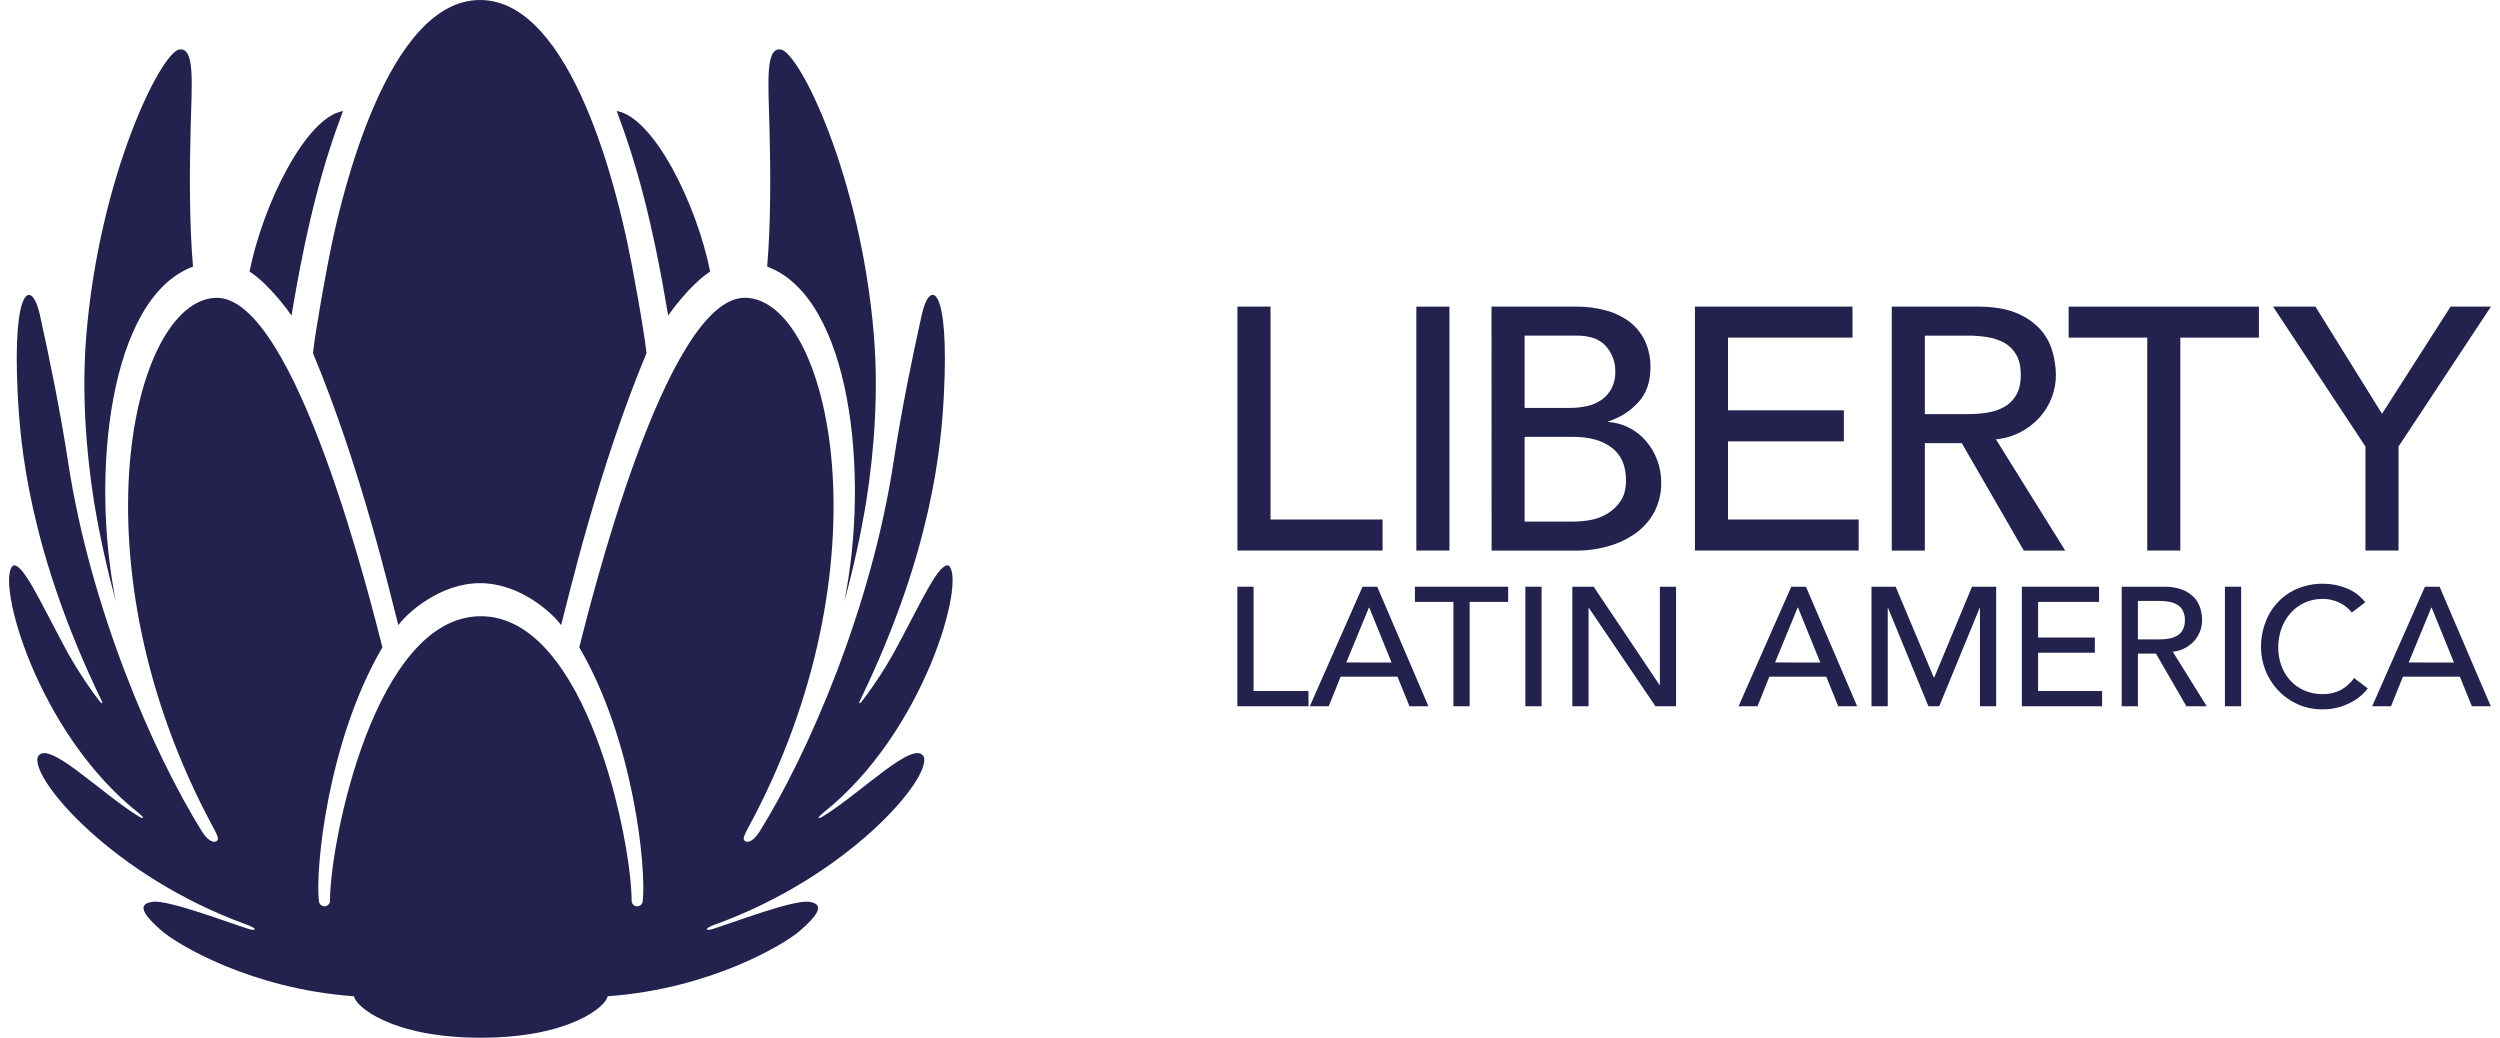
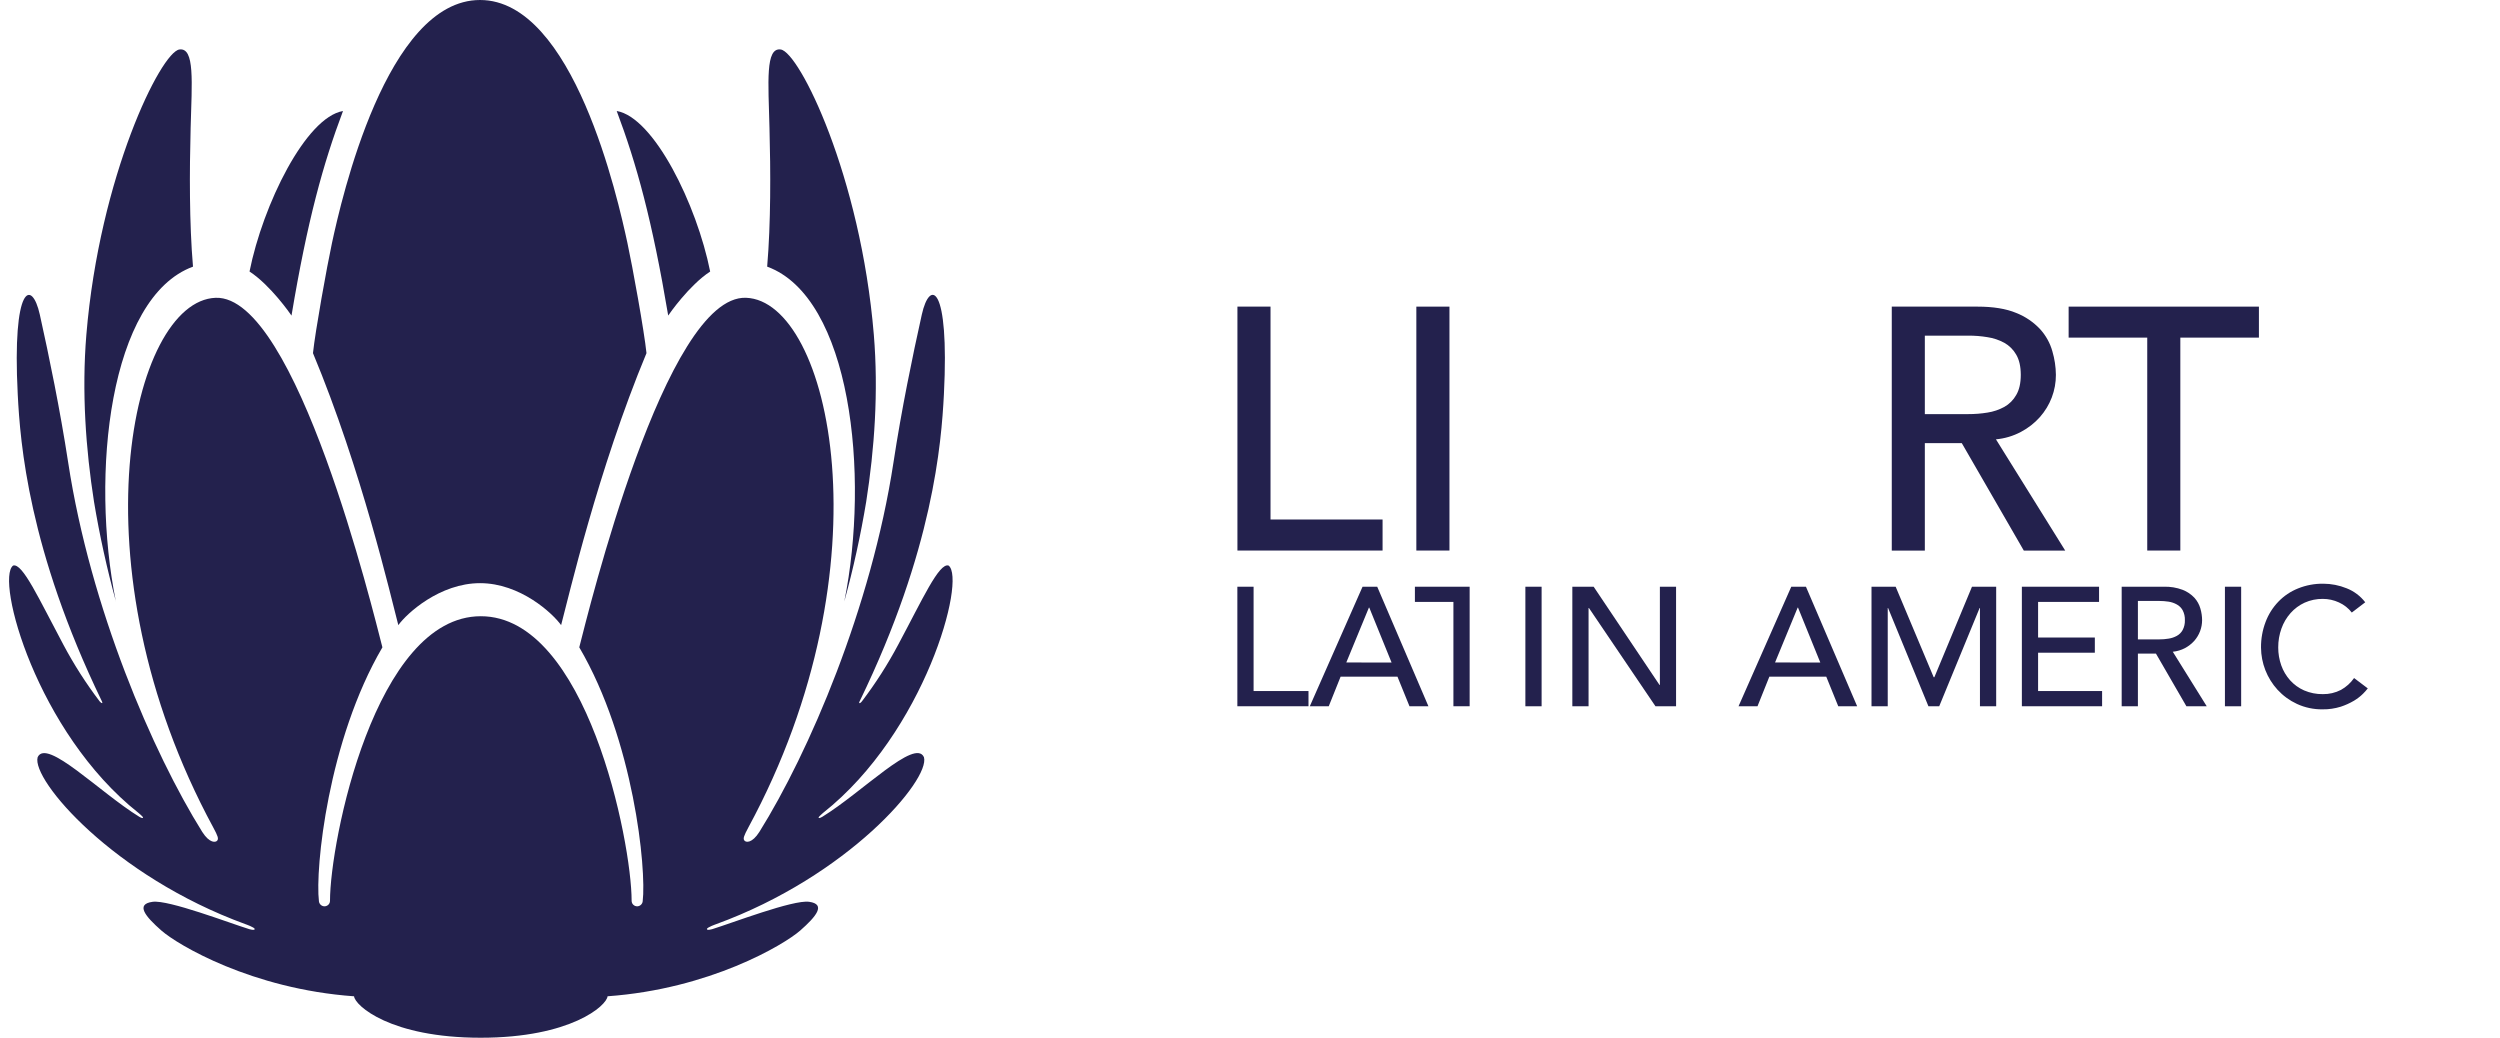
<svg xmlns="http://www.w3.org/2000/svg" width="106" height="44" viewBox="0 0 106 44" fill="none">
  <path d="M4.914 25.504C3.823 20.123 4.637 12.609 8.183 11.306C8.025 9.458 8.034 7.256 8.083 5.427C8.137 3.465 8.263 2.009 7.607 2.098C6.824 2.208 4.223 7.459 3.662 14.188C3.461 16.618 3.639 19.052 3.985 21.267C4.222 22.694 4.533 24.108 4.916 25.504" fill="#23214D" />
  <path d="M35.798 25.503C36.182 24.108 36.492 22.694 36.728 21.266C37.075 19.052 37.252 16.618 37.05 14.188C36.49 7.459 33.892 2.208 33.102 2.098C32.448 2.007 32.577 3.465 32.626 5.426C32.676 7.256 32.685 9.458 32.528 11.305C36.077 12.609 36.888 20.123 35.798 25.503" fill="#23214D" />
  <path d="M13.27 14.973C15.335 19.926 16.572 25.299 16.889 26.506C17.247 26.007 18.648 24.726 20.354 24.726C22.06 24.726 23.434 26.007 23.791 26.506C24.113 25.299 25.35 19.928 27.411 14.973C27.316 14.044 26.818 11.297 26.603 10.303C26.201 8.441 24.32 0 20.354 0C16.388 0 14.478 8.439 14.076 10.303C13.862 11.296 13.367 14.043 13.27 14.973Z" fill="#23214D" />
  <path d="M12.36 13.38C13.035 9.338 13.705 6.933 14.543 4.707C12.963 4.977 11.147 8.677 10.58 11.512C11.47 12.095 12.315 13.312 12.36 13.382" fill="#23214D" />
  <path d="M30.111 11.513C29.544 8.676 27.728 4.976 26.148 4.706C26.987 6.933 27.653 9.338 28.332 13.38C28.376 13.312 29.218 12.097 30.111 11.513Z" fill="#23214D" />
  <path d="M25.759 42.242C30.096 41.933 33.245 40.055 33.928 39.456C34.61 38.857 35.035 38.337 34.306 38.236C33.63 38.141 31.015 39.145 30.211 39.392C30.211 39.392 29.972 39.465 29.973 39.392C29.974 39.319 30.36 39.186 30.36 39.186C35.96 37.145 39.447 33.059 39.176 32.106C38.807 31.276 36.548 33.598 34.868 34.631C34.868 34.631 34.711 34.729 34.708 34.662C34.708 34.63 34.897 34.468 34.897 34.468C39.22 31.05 40.974 24.558 40.221 23.98C39.817 23.845 39.11 25.419 38.087 27.328C37.64 28.171 37.125 28.975 36.548 29.734C36.548 29.734 36.48 29.824 36.442 29.813C36.404 29.802 36.463 29.706 36.463 29.706C39.567 23.302 39.915 18.788 40.022 16.716C40.26 12.048 39.421 11.82 39.084 13.341C38.691 15.105 38.223 17.374 37.883 19.61C36.939 25.78 34.292 31.922 32.198 35.272C31.886 35.764 31.621 35.728 31.558 35.633C31.501 35.552 31.538 35.444 31.729 35.087C37.755 23.959 35.196 12.754 31.631 12.626C28.211 12.502 24.943 25.969 24.561 27.446C26.869 31.38 27.415 36.839 27.25 38.216C27.244 38.273 27.217 38.325 27.175 38.364C27.133 38.403 27.079 38.426 27.022 38.428C26.991 38.428 26.96 38.423 26.931 38.412C26.902 38.401 26.875 38.384 26.853 38.362C26.83 38.341 26.812 38.315 26.8 38.286C26.788 38.258 26.781 38.227 26.781 38.196C26.781 35.688 24.872 26.128 20.386 26.128C15.901 26.128 13.992 35.688 13.992 38.196C13.992 38.227 13.985 38.258 13.973 38.287C13.96 38.315 13.942 38.341 13.92 38.363C13.897 38.384 13.87 38.401 13.841 38.412C13.812 38.423 13.781 38.429 13.75 38.428C13.693 38.425 13.639 38.403 13.598 38.364C13.556 38.325 13.53 38.274 13.523 38.217C13.357 36.842 13.905 31.386 16.214 27.447C15.831 25.97 12.562 12.503 9.143 12.627C5.579 12.756 3.017 23.96 9.044 35.088C9.237 35.446 9.272 35.553 9.215 35.635C9.153 35.729 8.888 35.764 8.575 35.273C6.483 31.924 3.834 25.781 2.891 19.611C2.548 17.375 2.082 15.107 1.689 13.343C1.352 11.821 0.513 12.053 0.752 16.718C0.856 18.789 1.21 23.303 4.307 29.707C4.307 29.707 4.36 29.805 4.329 29.813C4.298 29.822 4.223 29.735 4.223 29.735C3.646 28.976 3.131 28.171 2.684 27.329C1.662 25.419 0.952 23.846 0.554 23.981C-0.201 24.562 1.553 31.052 5.875 34.47C5.875 34.47 6.069 34.628 6.064 34.663C6.059 34.728 5.906 34.632 5.906 34.632C4.228 33.6 1.969 31.279 1.596 32.107C1.326 33.063 4.812 37.146 10.413 39.187C10.413 39.187 10.8 39.32 10.8 39.393C10.8 39.466 10.561 39.393 10.561 39.393C9.758 39.147 7.141 38.142 6.468 38.237C5.736 38.338 6.157 38.853 6.847 39.458C7.536 40.062 10.676 41.934 15.012 42.243C15.048 42.634 16.552 44 20.38 44C24.208 44 25.728 42.634 25.76 42.243" fill="#23214D" />
  <path d="M52.467 13H53.87V22.027H58.621V23.343H52.467V13Z" fill="#23214D" />
  <path d="M61.457 13.001H60.053V23.343H61.457V13.001Z" fill="#23214D" />
-   <path d="M63.24 13.001H66.837C67.259 12.997 67.679 13.051 68.087 13.161C68.445 13.255 68.782 13.417 69.081 13.636C69.361 13.848 69.586 14.123 69.738 14.439C69.906 14.798 69.988 15.191 69.979 15.586C69.979 16.181 69.813 16.665 69.481 17.039C69.135 17.425 68.691 17.71 68.196 17.865V17.894C68.502 17.912 68.8 17.994 69.073 18.135C69.343 18.273 69.584 18.462 69.782 18.691C70.209 19.183 70.441 19.814 70.434 20.464C70.443 20.894 70.344 21.318 70.148 21.7C69.959 22.055 69.692 22.362 69.366 22.598C69.018 22.85 68.627 23.038 68.213 23.153C67.751 23.285 67.273 23.35 66.793 23.346H63.244L63.24 13.001ZM64.644 17.295H66.559C66.809 17.297 67.059 17.27 67.303 17.215C67.525 17.168 67.734 17.076 67.918 16.945C68.093 16.819 68.235 16.654 68.334 16.464C68.443 16.241 68.496 15.995 68.489 15.747C68.495 15.355 68.354 14.974 68.093 14.681C67.835 14.378 67.415 14.229 66.851 14.229H64.644V17.295ZM64.644 22.116H66.704C66.942 22.114 67.179 22.093 67.414 22.052C67.669 22.008 67.914 21.919 68.138 21.788C68.364 21.654 68.558 21.472 68.707 21.255C68.863 21.03 68.942 20.735 68.942 20.364C68.942 19.749 68.742 19.289 68.342 18.984C67.942 18.678 67.402 18.525 66.72 18.523H64.644V22.116Z" fill="#23214D" />
-   <path d="M71.865 13H78.546V14.314H73.268V17.398H78.18V18.713H73.268V22.027H78.808V23.343H71.865V13Z" fill="#23214D" />
  <path d="M80.211 13.001H83.85C84.513 13.001 85.059 13.09 85.488 13.269C85.874 13.421 86.221 13.657 86.504 13.96C86.746 14.227 86.923 14.546 87.02 14.893C87.116 15.219 87.167 15.556 87.17 15.895C87.171 16.222 87.112 16.546 86.996 16.851C86.88 17.158 86.708 17.44 86.491 17.685C86.263 17.941 85.99 18.153 85.687 18.313C85.359 18.487 84.999 18.594 84.628 18.628L87.566 23.346H85.81L83.18 18.789H81.613V23.346H80.211V13.001ZM81.613 17.558H83.455C83.727 17.559 83.999 17.538 84.267 17.494C84.518 17.456 84.76 17.374 84.983 17.253C85.195 17.134 85.369 16.959 85.488 16.747C85.617 16.529 85.681 16.245 85.681 15.894C85.681 15.544 85.617 15.258 85.488 15.038C85.369 14.828 85.194 14.653 84.983 14.535C84.76 14.414 84.518 14.333 84.267 14.296C83.999 14.251 83.727 14.23 83.455 14.231H81.613V17.558Z" fill="#23214D" />
  <path d="M91.043 14.315H87.71V13.001H95.778V14.315H92.446V23.343H91.043V14.315Z" fill="#23214D" />
-   <path d="M100.295 18.931L96.377 13H98.174L100.998 17.544L103.905 13H105.616L101.698 18.931V23.343H100.295V18.931Z" fill="#23214D" />
  <path d="M52.464 24.877H53.152V29.3H55.48V29.945H52.464V24.877Z" fill="#23214D" />
  <path d="M57.772 24.877H58.394L60.565 29.945H59.762L59.253 28.692H56.841L56.339 29.945H55.536L57.772 24.877ZM59.003 28.092L58.057 25.762H58.042L57.083 28.089L59.003 28.092Z" fill="#23214D" />
-   <path d="M61.625 25.521H59.992V24.877H63.946V25.521H62.313V29.945H61.625V25.521Z" fill="#23214D" />
+   <path d="M61.625 25.521H59.992V24.877H63.946H62.313V29.945H61.625V25.521Z" fill="#23214D" />
  <path d="M65.364 24.877H64.676V29.946H65.364V24.877Z" fill="#23214D" />
  <path d="M66.667 24.877H67.571L70.364 29.043H70.379V24.877H71.065V29.945H70.191L67.371 25.779H67.355V29.945H66.667V24.877Z" fill="#23214D" />
  <path d="M75.95 24.877H76.572L78.743 29.945H77.942L77.434 28.692H75.02L74.518 29.945H73.714L75.95 24.877ZM77.181 28.092L76.236 25.762H76.221L75.262 28.089L77.181 28.092Z" fill="#23214D" />
  <path d="M79.352 24.877H80.376L81.988 28.714H82.017L83.612 24.877H84.638V29.945H83.95V25.779H83.936L82.223 29.945H81.765L80.054 25.779H80.04V29.945H79.352V24.877Z" fill="#23214D" />
  <path d="M85.727 24.877H89V25.521H86.415V27.031H88.821V27.675H86.415V29.3H89.129V29.945H85.727V24.877Z" fill="#23214D" />
  <path d="M89.959 24.877H91.744C92.017 24.868 92.289 24.913 92.545 25.009C92.734 25.083 92.904 25.198 93.043 25.345C93.162 25.477 93.249 25.634 93.297 25.805C93.344 25.964 93.368 26.129 93.369 26.295C93.369 26.617 93.251 26.928 93.038 27.171C92.925 27.296 92.791 27.4 92.643 27.48C92.482 27.564 92.307 27.616 92.126 27.634L93.565 29.945H92.703L91.412 27.712H90.647V29.945H89.959V24.877ZM90.647 27.11H91.55C91.683 27.111 91.816 27.1 91.948 27.078C92.071 27.06 92.189 27.02 92.298 26.96C92.403 26.903 92.488 26.817 92.545 26.713C92.612 26.584 92.645 26.44 92.639 26.295C92.645 26.149 92.612 26.004 92.545 25.875C92.487 25.771 92.402 25.686 92.298 25.63C92.19 25.569 92.071 25.529 91.948 25.51C91.816 25.49 91.683 25.48 91.55 25.48H90.647V27.11Z" fill="#23214D" />
  <path d="M95.025 24.877H94.337V29.946H95.025V24.877Z" fill="#23214D" />
  <path d="M99.716 25.972C99.572 25.786 99.385 25.639 99.171 25.543C98.957 25.444 98.725 25.393 98.49 25.393C98.223 25.389 97.959 25.444 97.716 25.553C97.489 25.657 97.286 25.807 97.121 25.993C96.95 26.185 96.819 26.408 96.733 26.65C96.641 26.908 96.595 27.18 96.597 27.455C96.596 27.713 96.64 27.97 96.726 28.213C96.808 28.445 96.935 28.659 97.099 28.843C97.264 29.027 97.467 29.173 97.693 29.273C97.944 29.381 98.215 29.435 98.488 29.431C98.755 29.436 99.019 29.374 99.256 29.252C99.478 29.129 99.668 28.957 99.813 28.749L100.394 29.188C100.332 29.267 100.266 29.342 100.194 29.413C100.08 29.526 99.952 29.624 99.815 29.707C99.635 29.814 99.444 29.9 99.246 29.965C98.996 30.042 98.737 30.08 98.476 30.076C98.101 30.081 97.73 30.003 97.39 29.846C97.078 29.702 96.798 29.497 96.566 29.244C96.12 28.754 95.871 28.117 95.867 27.455C95.864 27.085 95.929 26.717 96.061 26.371C96.181 26.051 96.365 25.759 96.602 25.512C96.837 25.267 97.121 25.076 97.436 24.95C97.777 24.812 98.142 24.744 98.509 24.749C98.847 24.75 99.182 24.816 99.495 24.943C99.808 25.065 100.082 25.271 100.286 25.537L99.716 25.972Z" fill="#23214D" />
-   <path d="M102.816 24.877H103.439L105.609 29.945H104.807L104.299 28.692H101.883L101.38 29.945H100.579L102.816 24.877ZM104.048 28.092L103.102 25.762H103.088L102.129 28.089L104.048 28.092Z" fill="#23214D" />
</svg>